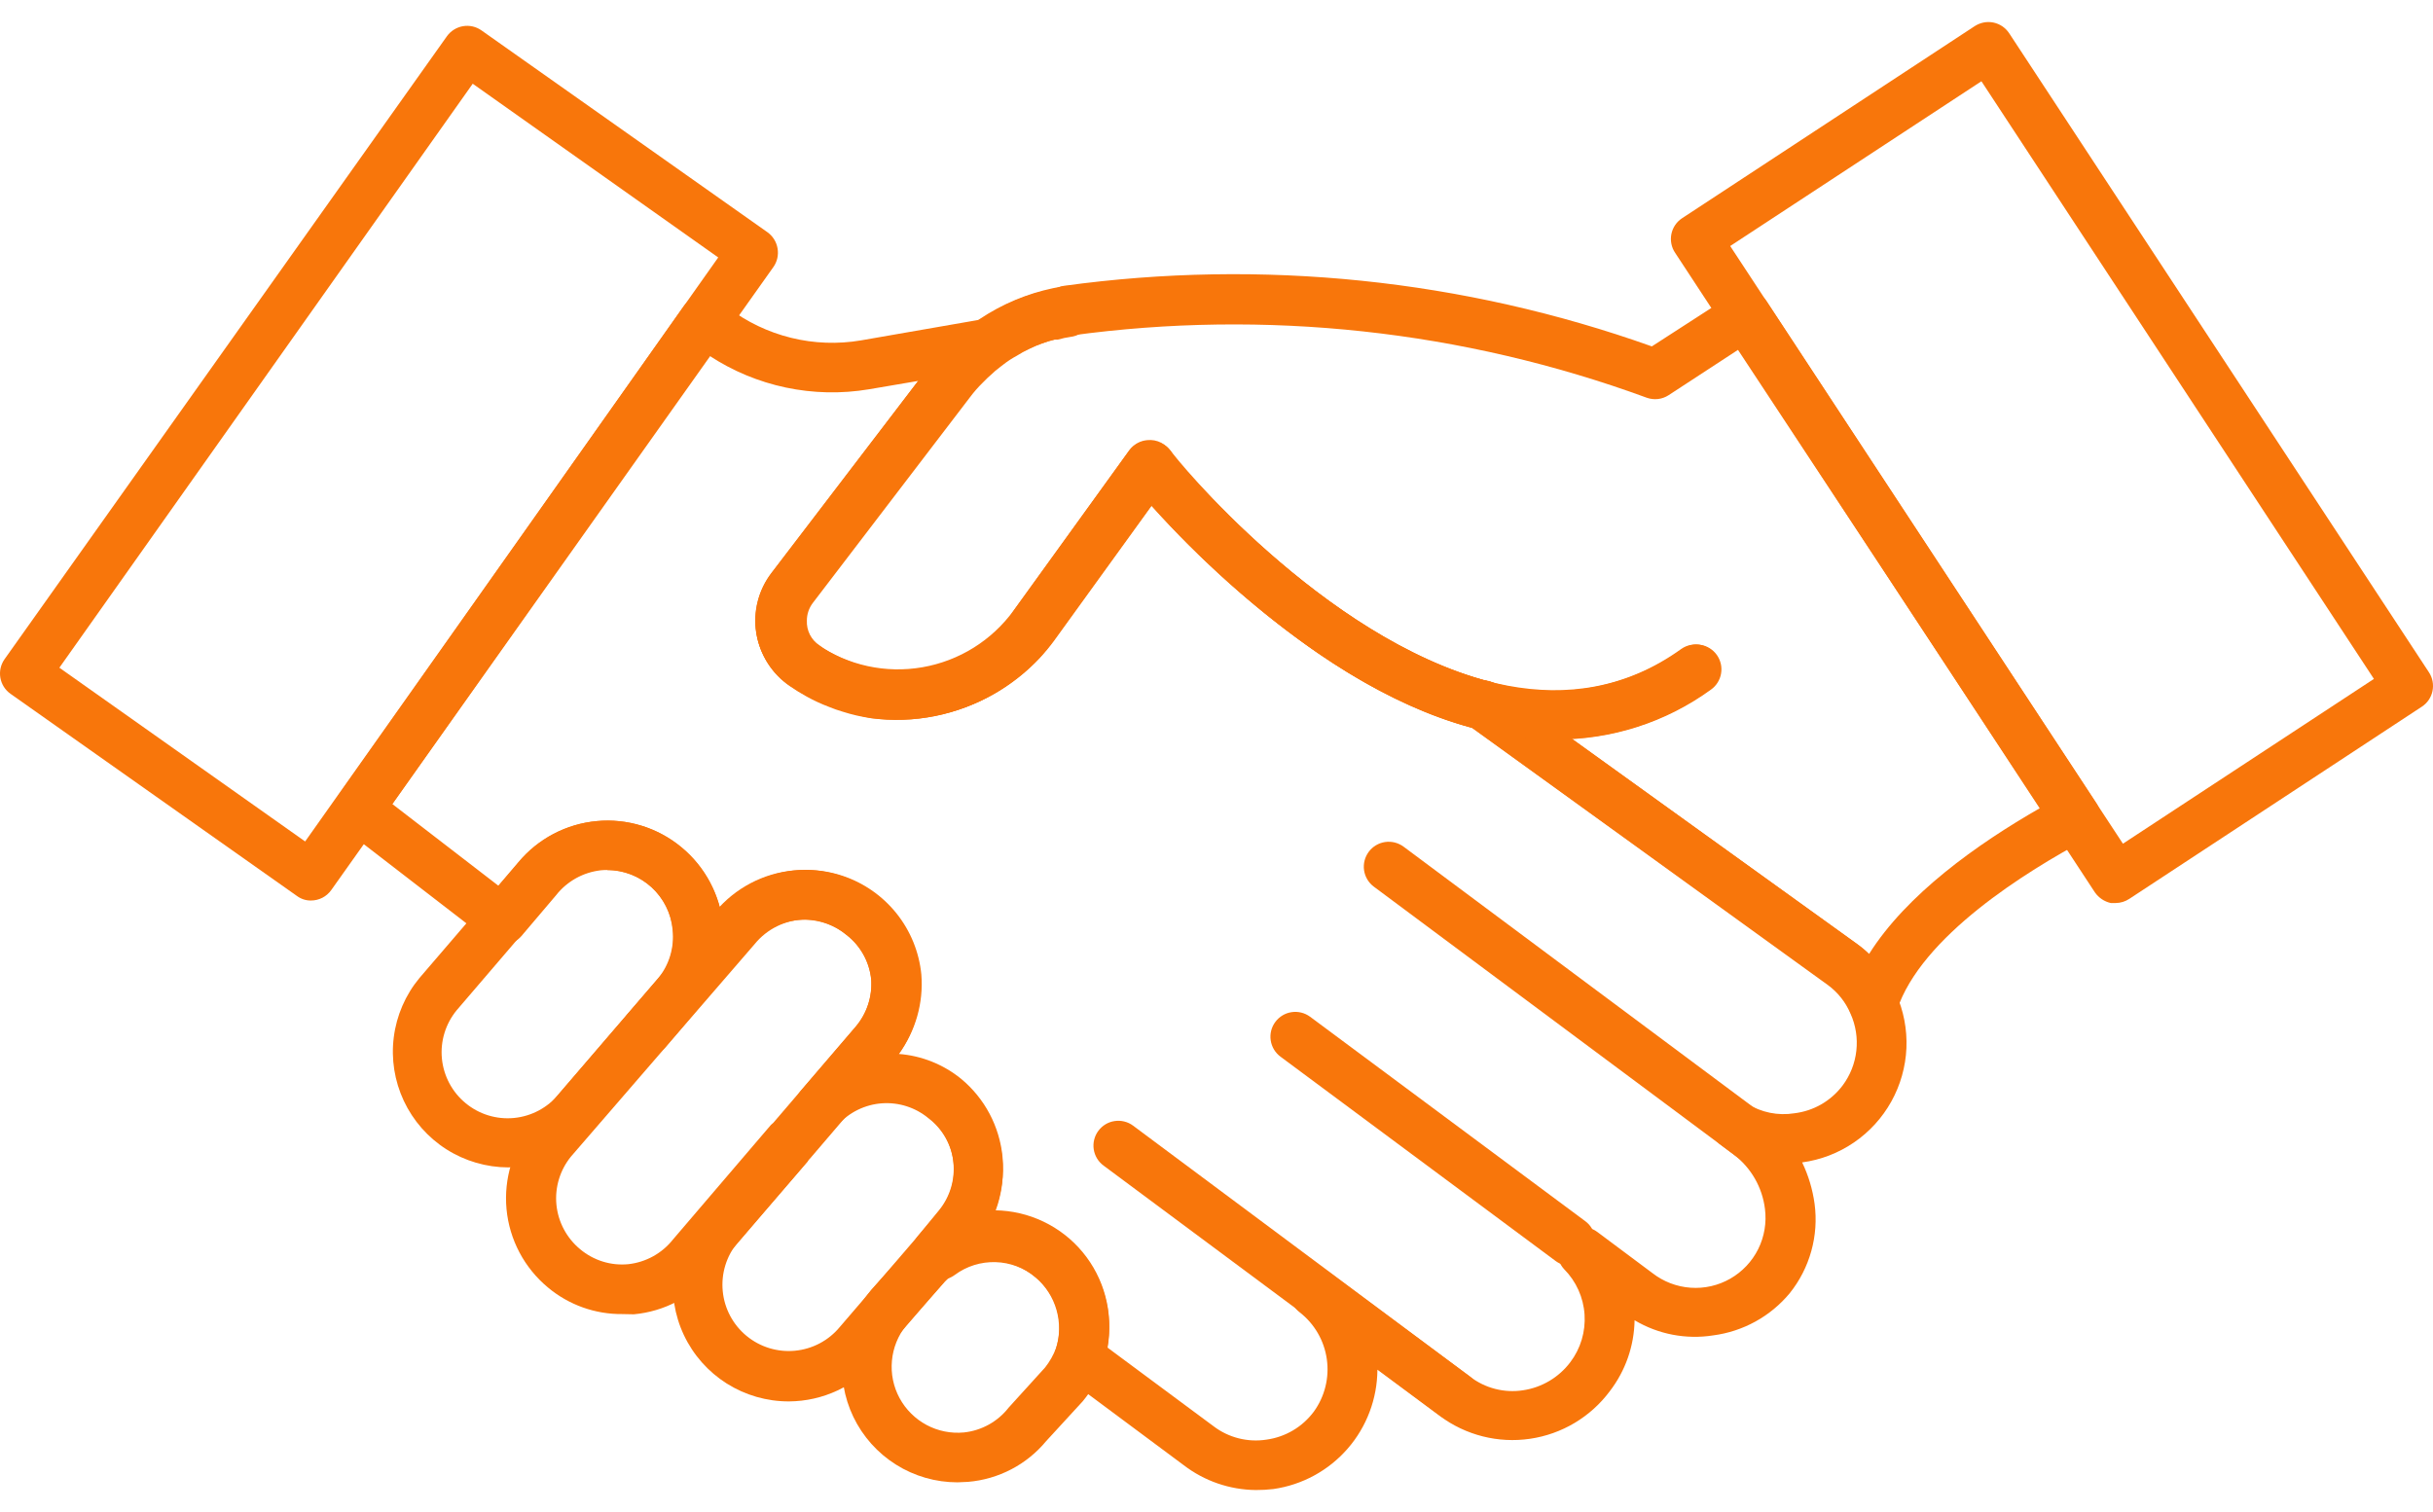
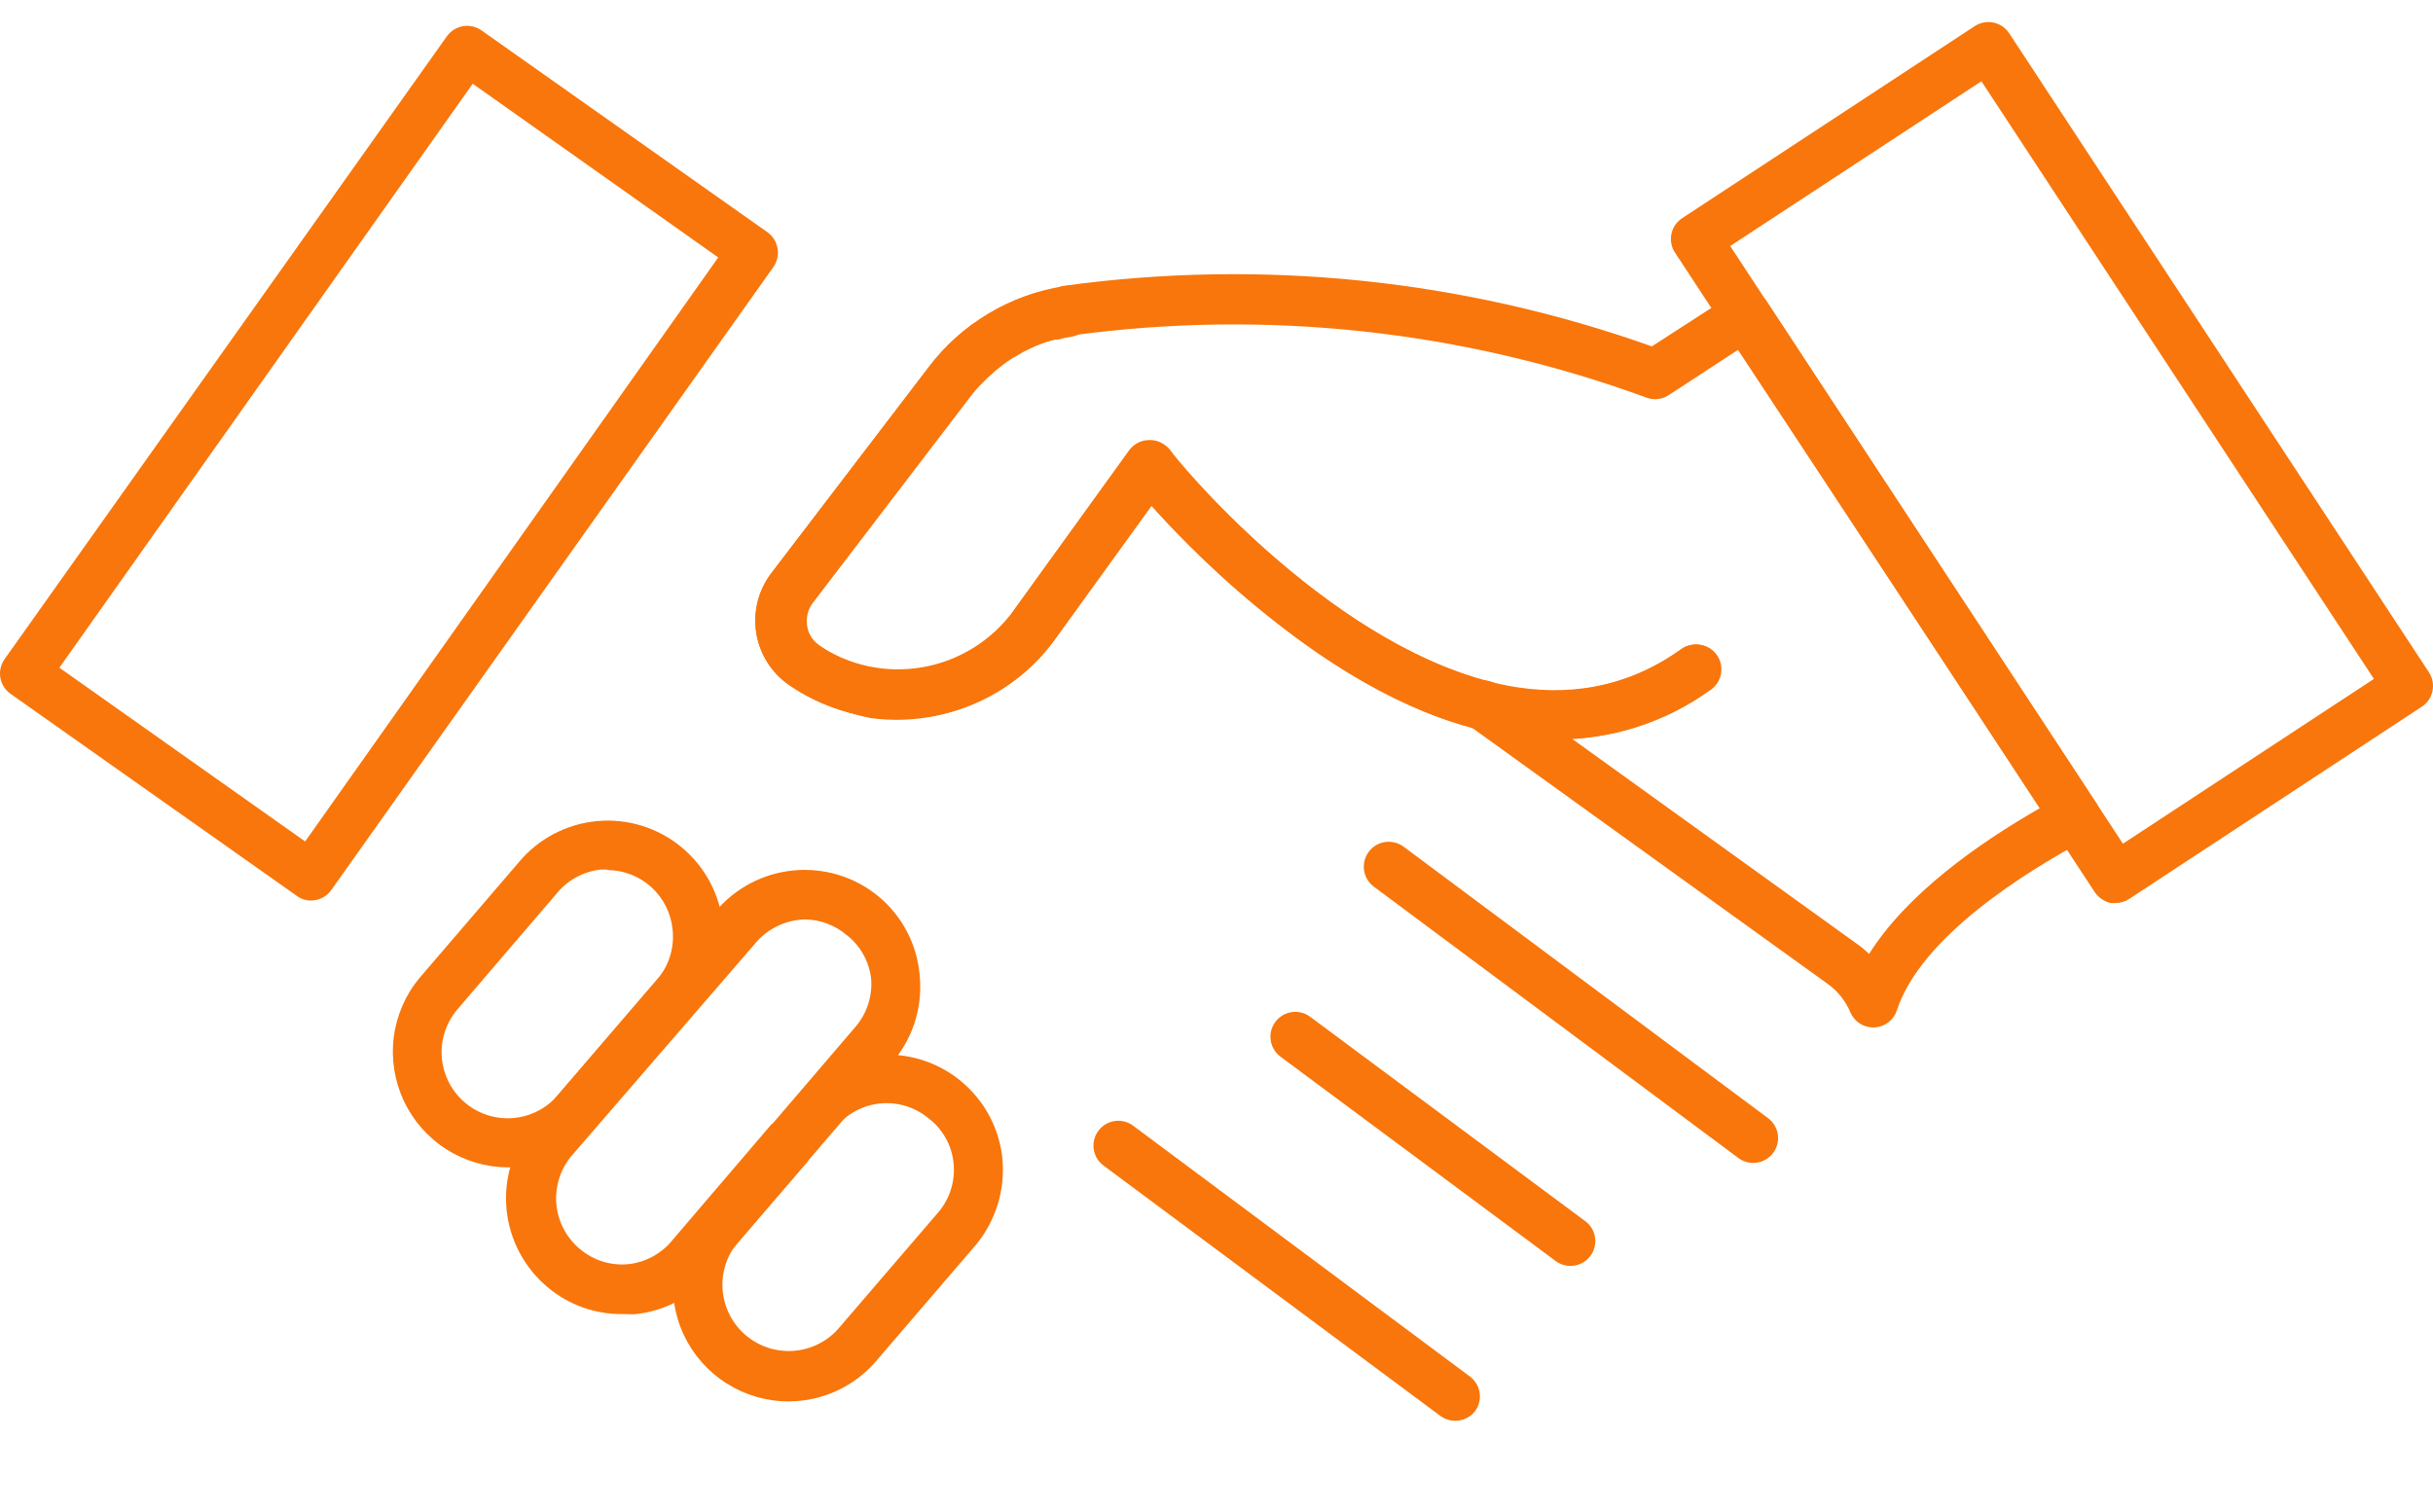
<svg xmlns="http://www.w3.org/2000/svg" width="74" height="46" viewBox="0 0 74 46" fill="none">
  <path d="M44.257 43.222C44.093 43.222 43.934 43.169 43.803 43.071L33.565 35.46C33.485 35.401 33.417 35.327 33.366 35.242C33.315 35.157 33.281 35.063 33.266 34.965C33.251 34.866 33.256 34.766 33.28 34.67C33.304 34.574 33.347 34.483 33.406 34.403C33.465 34.323 33.539 34.256 33.624 34.204C33.709 34.153 33.804 34.119 33.902 34.105C34 34.09 34.1 34.095 34.196 34.119C34.293 34.143 34.383 34.185 34.463 34.245L44.709 41.878C44.789 41.938 44.856 42.012 44.906 42.098C44.957 42.183 44.99 42.277 45.004 42.376C45.018 42.474 45.013 42.574 44.988 42.67C44.963 42.766 44.92 42.856 44.861 42.935C44.789 43.026 44.697 43.1 44.592 43.149C44.487 43.199 44.372 43.224 44.257 43.222Z" fill="#F8760B" />
  <path d="M47.766 38.512C47.603 38.512 47.444 38.459 47.313 38.361L38.947 32.147C38.786 32.028 38.679 31.849 38.649 31.651C38.619 31.453 38.669 31.251 38.789 31.09C38.908 30.929 39.086 30.821 39.284 30.792C39.483 30.762 39.684 30.812 39.846 30.931L48.219 37.153C48.299 37.212 48.366 37.287 48.416 37.372C48.467 37.458 48.5 37.552 48.514 37.65C48.528 37.748 48.523 37.848 48.498 37.944C48.473 38.041 48.43 38.131 48.37 38.21C48.3 38.304 48.209 38.38 48.104 38.432C47.999 38.485 47.884 38.512 47.766 38.512Z" fill="#F8760B" />
  <path d="M53.315 35.378C53.155 35.377 52.999 35.324 52.87 35.227L41.785 26.974C41.624 26.854 41.517 26.675 41.488 26.476C41.459 26.277 41.511 26.075 41.631 25.913C41.751 25.752 41.93 25.645 42.129 25.616C42.328 25.587 42.53 25.639 42.692 25.759L53.769 34.012C53.898 34.106 53.995 34.239 54.044 34.391C54.094 34.544 54.093 34.709 54.042 34.861C53.992 35.013 53.894 35.145 53.764 35.238C53.633 35.331 53.476 35.38 53.315 35.378Z" fill="#F8760B" />
  <path d="M27.307 21.87C26.128 21.872 24.977 21.514 24.007 20.843C23.74 20.66 23.513 20.425 23.34 20.152C23.167 19.878 23.052 19.572 23.001 19.252C22.951 18.933 22.967 18.606 23.048 18.293C23.128 17.979 23.273 17.686 23.471 17.43L28.251 11.171C28.605 10.703 29.022 10.286 29.489 9.932C29.567 9.862 29.658 9.808 29.758 9.775C29.857 9.742 29.963 9.73 30.067 9.74C30.171 9.75 30.273 9.782 30.364 9.833C30.456 9.884 30.535 9.953 30.599 10.037C30.662 10.121 30.707 10.217 30.731 10.319C30.755 10.421 30.758 10.527 30.738 10.63C30.719 10.733 30.679 10.831 30.62 10.917C30.561 11.004 30.484 11.077 30.395 11.133C30.04 11.409 29.72 11.729 29.444 12.084L24.664 18.344C24.55 18.499 24.487 18.687 24.483 18.88C24.476 19.028 24.508 19.176 24.575 19.308C24.643 19.441 24.744 19.553 24.868 19.635C25.799 20.275 26.944 20.526 28.057 20.336C29.171 20.145 30.167 19.528 30.833 18.616L34.352 13.745C34.472 13.592 34.647 13.491 34.84 13.464C35.033 13.437 35.229 13.486 35.387 13.6C35.545 13.714 35.653 13.885 35.688 14.077C35.723 14.268 35.682 14.466 35.575 14.629L32.056 19.499C31.508 20.241 30.792 20.843 29.966 21.255C29.141 21.667 28.23 21.878 27.307 21.87Z" fill="#F8760B" />
-   <path d="M29.123 45.096C28.461 45.096 27.812 44.91 27.252 44.557C26.691 44.205 26.242 43.701 25.955 43.105C25.669 42.508 25.557 41.842 25.632 41.185C25.708 40.527 25.968 39.904 26.382 39.388L26.495 39.244L27.522 38.104C27.709 37.878 27.928 37.679 28.171 37.515C28.675 37.155 29.265 36.934 29.881 36.875C30.497 36.816 31.118 36.92 31.68 37.177C32.243 37.435 32.728 37.836 33.087 38.341C33.445 38.846 33.664 39.436 33.721 40.052C33.77 40.562 33.711 41.077 33.547 41.562C33.403 41.952 33.194 42.314 32.928 42.634L31.818 43.843C31.525 44.196 31.165 44.488 30.758 44.7C30.35 44.913 29.905 45.042 29.448 45.081L29.123 45.096ZM30.203 38.368C29.779 38.37 29.367 38.505 29.025 38.753C28.885 38.844 28.76 38.956 28.655 39.086L27.56 40.324C27.313 40.632 27.163 41.006 27.128 41.399C27.092 41.792 27.173 42.187 27.361 42.534C27.549 42.881 27.835 43.165 28.183 43.351C28.531 43.537 28.926 43.616 29.319 43.578C29.585 43.55 29.842 43.468 30.075 43.339C30.309 43.209 30.514 43.034 30.678 42.823L31.788 41.6C31.928 41.422 32.041 41.223 32.12 41.011C32.211 40.736 32.242 40.445 32.211 40.158C32.152 39.648 31.894 39.181 31.494 38.859C31.136 38.546 30.678 38.371 30.203 38.368Z" fill="#F8760B" />
  <path d="M23.997 42.634C23.327 42.636 22.671 42.447 22.104 42.09C21.538 41.732 21.086 41.221 20.8 40.615C20.515 40.009 20.408 39.334 20.493 38.67C20.578 38.006 20.85 37.38 21.278 36.865L23.46 34.298L23.536 34.23L24.367 33.256C24.823 32.746 25.418 32.381 26.079 32.204C26.74 32.028 27.438 32.047 28.088 32.261C28.737 32.475 29.311 32.874 29.737 33.409C30.164 33.943 30.426 34.591 30.49 35.272C30.573 36.203 30.288 37.13 29.697 37.854L26.677 41.373C26.349 41.766 25.939 42.082 25.476 42.3C25.013 42.517 24.508 42.631 23.997 42.634ZM24.563 35.34L22.434 37.801C22.093 38.214 21.931 38.745 21.982 39.277C22.032 39.809 22.293 40.3 22.705 40.64C23.118 40.981 23.649 41.143 24.181 41.092C24.714 41.041 25.204 40.781 25.544 40.368L28.565 36.85C28.731 36.646 28.855 36.412 28.93 36.161C29.005 35.91 29.03 35.646 29.003 35.385C28.977 35.119 28.896 34.861 28.766 34.627C28.636 34.393 28.46 34.189 28.248 34.026C27.851 33.694 27.342 33.529 26.826 33.565C26.311 33.602 25.829 33.837 25.484 34.222L24.608 35.249L24.563 35.34Z" fill="#F8760B" />
  <path d="M18.932 39.977C18.105 39.986 17.301 39.699 16.667 39.169C15.947 38.572 15.494 37.715 15.406 36.785C15.319 35.855 15.603 34.928 16.198 34.208L21.763 27.729C22.36 27.016 23.214 26.567 24.14 26.48C25.066 26.392 25.989 26.673 26.709 27.261C27.067 27.556 27.363 27.918 27.579 28.328C27.796 28.737 27.928 29.186 27.97 29.647C28.069 30.574 27.798 31.503 27.215 32.23L24.633 35.25L24.572 35.31L24.232 35.718L21.65 38.738C21.056 39.451 20.203 39.899 19.279 39.984L18.932 39.977ZM24.504 27.971C24.205 27.975 23.911 28.044 23.642 28.175C23.373 28.305 23.137 28.494 22.949 28.726L17.369 35.182C17.032 35.594 16.872 36.122 16.924 36.652C16.977 37.181 17.237 37.668 17.648 38.006C17.85 38.175 18.083 38.302 18.335 38.38C18.586 38.458 18.851 38.485 19.113 38.459C19.378 38.429 19.635 38.347 19.868 38.218C20.102 38.088 20.307 37.913 20.472 37.704L23.447 34.223L23.523 34.155L26.037 31.218C26.368 30.822 26.533 30.313 26.498 29.798C26.471 29.532 26.391 29.274 26.261 29.041C26.131 28.807 25.955 28.602 25.742 28.439C25.395 28.147 24.958 27.982 24.504 27.971Z" fill="#F8760B" />
  <path d="M15.46 35.515C14.793 35.513 14.14 35.322 13.577 34.964C13.015 34.606 12.566 34.095 12.282 33.491C11.999 32.887 11.893 32.215 11.977 31.554C12.061 30.892 12.331 30.268 12.757 29.754L15.777 26.235C16.373 25.517 17.229 25.066 18.158 24.98C19.087 24.893 20.012 25.179 20.73 25.775C21.448 26.369 21.902 27.225 21.991 28.153C22.059 29.093 21.752 30.021 21.138 30.735L18.117 34.254C17.523 34.967 16.671 35.415 15.746 35.5L15.46 35.515ZM18.48 26.454H18.268C18.003 26.484 17.747 26.566 17.513 26.695C17.28 26.825 17.075 27 16.909 27.209L13.889 30.735C13.551 31.147 13.389 31.676 13.441 32.206C13.493 32.737 13.753 33.225 14.165 33.563C14.576 33.902 15.105 34.063 15.636 34.011C16.166 33.959 16.654 33.699 16.992 33.288L20.013 29.769C20.181 29.564 20.308 29.328 20.384 29.074C20.46 28.82 20.486 28.553 20.458 28.289C20.413 27.792 20.183 27.329 19.814 26.992C19.446 26.656 18.964 26.469 18.465 26.469L18.48 26.454Z" fill="#F8760B" />
  <path d="M47.284 22.489C45.019 22.489 42.611 21.613 40.058 19.854C38.207 18.559 36.512 17.054 35.007 15.369L32.055 19.461C31.154 20.691 29.811 21.522 28.309 21.78C26.808 22.038 25.265 21.702 24.006 20.843C23.739 20.66 23.513 20.424 23.341 20.151C23.168 19.878 23.053 19.572 23.002 19.253C22.951 18.934 22.966 18.608 23.045 18.295C23.124 17.981 23.266 17.687 23.462 17.43L28.242 11.171C29.24 9.852 30.709 8.97 32.342 8.709C32.542 8.678 32.746 8.728 32.91 8.848C33.073 8.967 33.183 9.147 33.214 9.347C33.245 9.548 33.195 9.752 33.075 9.915C32.956 10.079 32.776 10.188 32.576 10.219C31.33 10.415 30.208 11.083 29.442 12.084L24.663 18.344C24.592 18.439 24.541 18.548 24.512 18.663C24.484 18.779 24.478 18.898 24.496 19.016C24.514 19.134 24.555 19.246 24.617 19.348C24.679 19.449 24.762 19.536 24.859 19.605C25.793 20.244 26.94 20.493 28.055 20.299C29.17 20.106 30.166 19.486 30.831 18.57L34.343 13.708C34.413 13.615 34.504 13.541 34.608 13.489C34.712 13.438 34.827 13.411 34.943 13.411C35.059 13.411 35.174 13.438 35.278 13.489C35.382 13.541 35.473 13.615 35.543 13.708C35.634 13.813 44.385 24.588 51.128 19.748C51.209 19.69 51.3 19.649 51.397 19.626C51.494 19.604 51.594 19.6 51.692 19.616C51.79 19.632 51.884 19.668 51.969 19.72C52.053 19.773 52.127 19.841 52.185 19.922C52.243 20.003 52.284 20.094 52.307 20.191C52.33 20.288 52.333 20.388 52.317 20.486C52.301 20.585 52.266 20.679 52.213 20.763C52.16 20.848 52.092 20.921 52.011 20.979C50.637 21.973 48.981 22.502 47.284 22.489Z" fill="#F8760B" />
  <path d="M64.35 27.472H64.199C64.003 27.428 63.831 27.312 63.716 27.147L50.948 7.689C50.892 7.607 50.854 7.514 50.835 7.416C50.815 7.318 50.816 7.218 50.835 7.121C50.855 7.023 50.894 6.93 50.949 6.848C51.005 6.765 51.076 6.695 51.159 6.64L60.061 0.795C60.145 0.741 60.238 0.703 60.336 0.684C60.434 0.665 60.534 0.666 60.632 0.686C60.729 0.707 60.822 0.746 60.904 0.802C60.986 0.859 61.057 0.931 61.111 1.014L73.879 20.457C73.988 20.625 74.025 20.828 73.984 21.024C73.944 21.219 73.827 21.39 73.66 21.499L64.765 27.344C64.642 27.426 64.498 27.471 64.35 27.472ZM52.624 7.485L64.569 25.667L72.203 20.654L60.265 2.472L52.624 7.485Z" fill="#F8760B" />
  <path d="M9.455 27.396C9.299 27.397 9.148 27.346 9.024 27.252L0.318 21.106C0.155 20.991 0.045 20.815 0.011 20.619C-0.023 20.422 0.022 20.22 0.137 20.056L13.592 1.104C13.708 0.942 13.883 0.831 14.08 0.797C14.276 0.763 14.479 0.808 14.642 0.923L23.348 7.069C23.509 7.187 23.618 7.363 23.65 7.56C23.667 7.658 23.664 7.759 23.642 7.856C23.62 7.953 23.579 8.045 23.521 8.126L10.074 27.079C10.004 27.177 9.911 27.258 9.803 27.313C9.695 27.368 9.576 27.396 9.455 27.396ZM1.806 20.313L9.281 25.599L21.845 7.832L14.378 2.547L1.806 20.313Z" fill="#F8760B" />
-   <path d="M38.194 45.33C37.401 45.322 36.633 45.057 36.004 44.575L32.38 41.879C32.252 41.784 32.158 41.651 32.111 41.499C32.063 41.347 32.065 41.184 32.116 41.034C32.238 40.651 32.244 40.24 32.134 39.853C32.024 39.466 31.802 39.121 31.497 38.859C31.155 38.573 30.728 38.41 30.283 38.397C29.838 38.383 29.401 38.519 29.043 38.784C28.912 38.882 28.753 38.935 28.59 38.935C28.426 38.935 28.267 38.882 28.137 38.784L28.038 38.708C27.958 38.645 27.891 38.567 27.841 38.477C27.792 38.388 27.762 38.289 27.751 38.187C27.736 38.078 27.745 37.966 27.778 37.86C27.81 37.755 27.866 37.657 27.94 37.575L28.559 36.82C28.725 36.617 28.849 36.383 28.924 36.132C29 35.88 29.024 35.617 28.997 35.356C28.971 35.09 28.89 34.831 28.761 34.598C28.631 34.364 28.454 34.159 28.242 33.996C27.846 33.664 27.336 33.499 26.821 33.536C26.305 33.573 25.824 33.808 25.479 34.193C25.344 34.333 25.16 34.416 24.966 34.424C24.771 34.432 24.581 34.365 24.435 34.237C24.289 34.108 24.198 33.928 24.182 33.734C24.165 33.54 24.224 33.348 24.346 33.196L26.03 31.233C26.367 30.834 26.535 30.319 26.498 29.798C26.472 29.532 26.391 29.274 26.261 29.041C26.131 28.807 25.955 28.602 25.743 28.439C25.331 28.102 24.803 27.941 24.273 27.99C23.743 28.04 23.254 28.296 22.911 28.703L20.238 31.86C20.13 31.987 19.982 32.075 19.818 32.109C19.654 32.143 19.483 32.122 19.332 32.048C19.226 32 19.133 31.927 19.06 31.835C18.986 31.744 18.936 31.638 18.911 31.523C18.886 31.409 18.888 31.291 18.916 31.177C18.945 31.064 19 30.959 19.076 30.87L20.02 29.798C20.192 29.59 20.32 29.348 20.397 29.089C20.474 28.829 20.497 28.557 20.465 28.288C20.44 28.025 20.364 27.77 20.241 27.537C20.117 27.303 19.949 27.096 19.746 26.928C19.542 26.76 19.308 26.633 19.056 26.556C18.803 26.478 18.538 26.451 18.275 26.476C18.01 26.506 17.753 26.588 17.52 26.717C17.287 26.847 17.081 27.021 16.916 27.231L15.859 28.477C15.733 28.624 15.555 28.716 15.363 28.736C15.171 28.756 14.978 28.701 14.825 28.583L10.46 25.215C10.305 25.096 10.202 24.923 10.173 24.73C10.143 24.537 10.19 24.34 10.302 24.181L20.797 9.313C20.857 9.229 20.934 9.159 21.022 9.105C21.11 9.052 21.209 9.018 21.311 9.004C21.412 8.989 21.514 8.995 21.613 9.02C21.712 9.046 21.804 9.092 21.884 9.155L22.141 9.359C22.712 9.793 23.365 10.106 24.061 10.277C24.758 10.449 25.482 10.475 26.188 10.355L29.745 9.736C29.941 9.704 30.141 9.75 30.303 9.864L30.379 9.917C30.477 9.985 30.558 10.075 30.614 10.18C30.67 10.285 30.701 10.402 30.704 10.521C30.706 10.641 30.68 10.76 30.627 10.867C30.575 10.975 30.497 11.069 30.402 11.14C30.276 11.233 30.158 11.334 30.047 11.443L29.986 11.495L29.835 11.646C29.699 11.78 29.573 11.924 29.458 12.077L24.671 18.344C24.553 18.498 24.489 18.686 24.489 18.88C24.482 19.029 24.514 19.176 24.582 19.309C24.649 19.441 24.75 19.554 24.875 19.635C24.996 19.726 25.125 19.807 25.26 19.877C25.417 19.965 25.581 20.04 25.75 20.103C25.853 20.149 25.959 20.187 26.068 20.216C26.273 20.277 26.483 20.325 26.694 20.36C27.662 20.499 28.648 20.31 29.496 19.824C29.677 19.718 29.852 19.599 30.017 19.469C30.194 19.334 30.361 19.185 30.515 19.023C30.606 18.91 30.726 18.774 30.832 18.623L34.358 13.745C34.429 13.653 34.52 13.578 34.624 13.527C34.728 13.475 34.842 13.448 34.959 13.448C35.075 13.448 35.189 13.475 35.293 13.527C35.398 13.578 35.488 13.653 35.559 13.745C35.748 13.942 40.218 19.409 45.307 20.738C45.398 20.759 45.483 20.8 45.556 20.858L56.482 28.718C57.007 29.105 57.417 29.627 57.667 30.229C57.9 30.749 58.008 31.317 57.984 31.886C57.959 32.456 57.802 33.012 57.525 33.51C57.248 34.008 56.859 34.435 56.388 34.757C55.917 35.079 55.378 35.286 54.813 35.363C55.004 35.761 55.132 36.187 55.191 36.624C55.255 37.105 55.221 37.593 55.091 38.06C54.961 38.528 54.738 38.964 54.435 39.342C53.848 40.05 53.014 40.508 52.102 40.626C51.278 40.755 50.434 40.592 49.716 40.165C49.703 40.948 49.438 41.705 48.961 42.325C48.376 43.109 47.504 43.63 46.535 43.771C45.567 43.913 44.582 43.664 43.797 43.08L41.894 41.668C41.89 42.552 41.568 43.406 40.988 44.072C40.407 44.739 39.605 45.175 38.73 45.3C38.552 45.321 38.373 45.331 38.194 45.33ZM33.664 40.981L36.91 43.389C37.137 43.562 37.397 43.687 37.673 43.757C37.949 43.827 38.237 43.841 38.519 43.797C38.804 43.758 39.078 43.663 39.326 43.516C39.574 43.37 39.789 43.175 39.961 42.944C40.294 42.483 40.436 41.91 40.355 41.347C40.275 40.784 39.979 40.273 39.531 39.924C39.372 39.804 39.268 39.626 39.24 39.43C39.212 39.233 39.262 39.034 39.38 38.874C39.438 38.794 39.513 38.727 39.598 38.676C39.683 38.624 39.777 38.59 39.875 38.576C39.973 38.561 40.073 38.566 40.17 38.59C40.266 38.614 40.357 38.657 40.437 38.716L44.71 41.879C44.937 42.055 45.198 42.182 45.475 42.253C45.753 42.325 46.043 42.339 46.326 42.295C46.898 42.209 47.413 41.903 47.761 41.441C48.075 41.026 48.229 40.511 48.194 39.99C48.16 39.47 47.939 38.98 47.572 38.61C47.443 38.47 47.37 38.287 47.37 38.096C47.37 37.906 47.443 37.723 47.572 37.583C47.698 37.442 47.874 37.353 48.062 37.335C48.251 37.317 48.44 37.37 48.591 37.485L50.26 38.731C50.593 38.99 50.996 39.145 51.417 39.175C51.839 39.206 52.259 39.11 52.626 38.9C52.993 38.69 53.289 38.376 53.477 37.998C53.664 37.62 53.735 37.194 53.681 36.775C53.641 36.452 53.537 36.139 53.375 35.857C53.213 35.574 52.996 35.327 52.737 35.129L52.284 34.789C52.16 34.663 52.084 34.498 52.069 34.322C52.055 34.146 52.103 33.971 52.204 33.826C52.305 33.682 52.454 33.577 52.625 33.531C52.795 33.485 52.976 33.5 53.137 33.574C53.566 33.844 54.078 33.949 54.579 33.868C54.867 33.833 55.146 33.74 55.398 33.595C55.649 33.449 55.869 33.255 56.044 33.022C56.275 32.713 56.419 32.348 56.461 31.964C56.504 31.581 56.443 31.193 56.285 30.84C56.138 30.491 55.898 30.188 55.591 29.964L44.771 22.142C40.391 20.949 36.51 17.03 35.023 15.346L32.063 19.454C31.934 19.643 31.784 19.816 31.633 19.997C31.418 20.225 31.186 20.434 30.938 20.624C30.723 20.797 30.496 20.953 30.258 21.092C29.119 21.758 27.79 22.023 26.483 21.847C26.194 21.806 25.908 21.74 25.63 21.651C25.491 21.611 25.355 21.563 25.222 21.508C24.985 21.419 24.756 21.313 24.535 21.191C24.358 21.094 24.187 20.988 24.021 20.873C23.754 20.691 23.527 20.456 23.354 20.182C23.181 19.909 23.066 19.603 23.015 19.283C22.965 18.963 22.981 18.636 23.062 18.323C23.143 18.01 23.287 17.716 23.485 17.46L27.94 11.586L26.43 11.843C24.738 12.127 23 11.76 21.567 10.816L11.933 24.46L15.157 26.944L15.761 26.234C16.357 25.517 17.213 25.065 18.142 24.979C19.071 24.892 19.996 25.178 20.714 25.774C21.294 26.251 21.708 26.898 21.9 27.624C22.358 27.117 22.954 26.755 23.614 26.581C24.275 26.406 24.972 26.428 25.62 26.642C26.269 26.856 26.841 27.255 27.268 27.788C27.694 28.322 27.957 28.967 28.023 29.647C28.092 30.509 27.848 31.367 27.336 32.063C28.03 32.117 28.691 32.38 29.231 32.819C29.95 33.413 30.403 34.269 30.492 35.197C30.543 35.748 30.465 36.304 30.266 36.82C30.775 36.827 31.277 36.944 31.736 37.164C32.196 37.383 32.603 37.7 32.928 38.092C33.253 38.484 33.489 38.942 33.62 39.434C33.751 39.926 33.774 40.441 33.686 40.943L33.664 40.981Z" fill="#F8760B" />
  <path d="M31.448 19.77C31.309 19.77 31.172 19.732 31.053 19.659C30.934 19.586 30.837 19.482 30.774 19.358C30.71 19.233 30.683 19.094 30.694 18.954C30.705 18.815 30.755 18.682 30.837 18.569L34.348 13.699C34.411 13.612 34.492 13.539 34.586 13.485C34.68 13.432 34.784 13.399 34.892 13.39C35.038 13.374 35.185 13.401 35.316 13.468C35.446 13.534 35.555 13.638 35.627 13.765C35.7 13.893 35.735 14.039 35.726 14.185C35.717 14.332 35.666 14.472 35.579 14.59L32.06 19.453C31.991 19.55 31.899 19.63 31.793 19.685C31.686 19.74 31.568 19.769 31.448 19.77Z" fill="#F8760B" />
  <path d="M56.976 31.257C56.829 31.258 56.685 31.215 56.561 31.134C56.438 31.054 56.341 30.939 56.282 30.804C56.138 30.456 55.9 30.156 55.595 29.936L44.661 22.06C44.58 22.002 44.511 21.929 44.459 21.845C44.406 21.76 44.371 21.666 44.355 21.568C44.338 21.47 44.342 21.369 44.365 21.272C44.388 21.175 44.429 21.084 44.488 21.003C44.605 20.843 44.782 20.735 44.978 20.704C45.175 20.673 45.376 20.721 45.537 20.837L56.486 28.72C56.615 28.81 56.736 28.911 56.848 29.022C57.988 27.21 60.125 25.684 62.05 24.582L52.861 10.644L50.747 12.025C50.651 12.087 50.541 12.126 50.427 12.139C50.314 12.152 50.198 12.139 50.09 12.101C44.498 10.05 38.489 9.399 32.588 10.206C32.388 10.236 32.184 10.185 32.021 10.065C31.858 9.944 31.749 9.764 31.719 9.564C31.689 9.364 31.74 9.16 31.86 8.997C31.981 8.834 32.161 8.726 32.361 8.695C38.383 7.866 44.515 8.498 50.241 10.538L52.695 8.952C52.863 8.844 53.066 8.806 53.261 8.847C53.457 8.888 53.628 9.004 53.737 9.171L63.764 24.439C63.821 24.526 63.859 24.624 63.876 24.727C63.893 24.829 63.888 24.934 63.863 25.035C63.837 25.138 63.79 25.234 63.725 25.317C63.66 25.4 63.578 25.469 63.485 25.518C61.635 26.5 58.426 28.493 57.694 30.736C57.647 30.881 57.556 31.009 57.435 31.102C57.314 31.195 57.167 31.249 57.014 31.257H56.976Z" fill="#F8760B" />
  <path d="M47.306 22.496C46.495 22.493 45.688 22.383 44.905 22.171C40.465 21.031 36.509 17.037 35.014 15.375L32.062 19.453C31.933 19.642 31.782 19.815 31.631 19.997C31.42 20.219 31.193 20.426 30.952 20.616C30.731 20.79 30.499 20.949 30.257 21.091C29.118 21.757 27.789 22.022 26.482 21.846C26.208 21.791 25.938 21.718 25.674 21.627C25.515 21.582 25.387 21.529 25.251 21.476C25.014 21.388 24.785 21.282 24.564 21.159C24.387 21.063 24.216 20.957 24.05 20.842C23.783 20.66 23.556 20.424 23.383 20.151C23.21 19.877 23.095 19.571 23.044 19.252C22.994 18.932 23.01 18.605 23.091 18.292C23.172 17.978 23.316 17.685 23.514 17.429L28.294 11.17C28.44 10.969 28.601 10.779 28.777 10.603C28.86 10.515 28.948 10.432 29.041 10.354C29.191 10.203 29.353 10.064 29.524 9.939L29.593 9.879C29.764 9.751 29.942 9.635 30.129 9.531C30.29 9.425 30.459 9.332 30.634 9.252C30.816 9.163 31.003 9.085 31.193 9.018C31.367 8.957 31.541 8.905 31.722 8.859H31.835C32.011 8.813 32.19 8.778 32.371 8.753C32.568 8.728 32.767 8.781 32.926 8.901C33.084 9.021 33.189 9.199 33.217 9.395C33.231 9.494 33.225 9.594 33.2 9.691C33.174 9.787 33.13 9.878 33.07 9.957C33.01 10.037 32.934 10.103 32.848 10.153C32.761 10.203 32.666 10.236 32.567 10.248C32.435 10.266 32.303 10.294 32.175 10.332H32.084C31.964 10.359 31.845 10.395 31.729 10.437C31.587 10.486 31.448 10.543 31.314 10.611C31.176 10.675 31.042 10.748 30.914 10.83C30.776 10.904 30.644 10.99 30.521 11.087L30.453 11.139C30.328 11.232 30.209 11.332 30.098 11.441L30.038 11.494L29.887 11.645C29.75 11.779 29.624 11.923 29.509 12.076L24.722 18.343C24.605 18.497 24.541 18.685 24.541 18.879C24.534 19.027 24.566 19.175 24.633 19.308C24.701 19.44 24.802 19.553 24.926 19.634C25.047 19.725 25.176 19.806 25.311 19.876C25.469 19.963 25.633 20.039 25.802 20.102C25.905 20.148 26.011 20.186 26.119 20.215C26.325 20.277 26.534 20.325 26.746 20.359C27.713 20.498 28.699 20.309 29.547 19.823C29.729 19.717 29.903 19.598 30.068 19.468C30.243 19.33 30.41 19.181 30.567 19.022C30.657 18.909 30.778 18.773 30.884 18.622L34.402 13.737C34.465 13.649 34.547 13.577 34.641 13.523C34.734 13.47 34.838 13.437 34.946 13.427C35.053 13.418 35.161 13.431 35.262 13.466C35.364 13.501 35.457 13.557 35.535 13.631L35.61 13.714C35.746 13.941 40.216 19.407 45.305 20.736C46.292 21.032 47.334 21.097 48.35 20.925C49.367 20.754 50.33 20.351 51.165 19.747C51.328 19.631 51.531 19.585 51.728 19.618C51.926 19.651 52.102 19.762 52.218 19.925C52.334 20.088 52.381 20.291 52.347 20.488C52.314 20.686 52.204 20.862 52.041 20.978C50.666 21.978 49.006 22.51 47.306 22.496Z" fill="#F8760B" />
</svg>